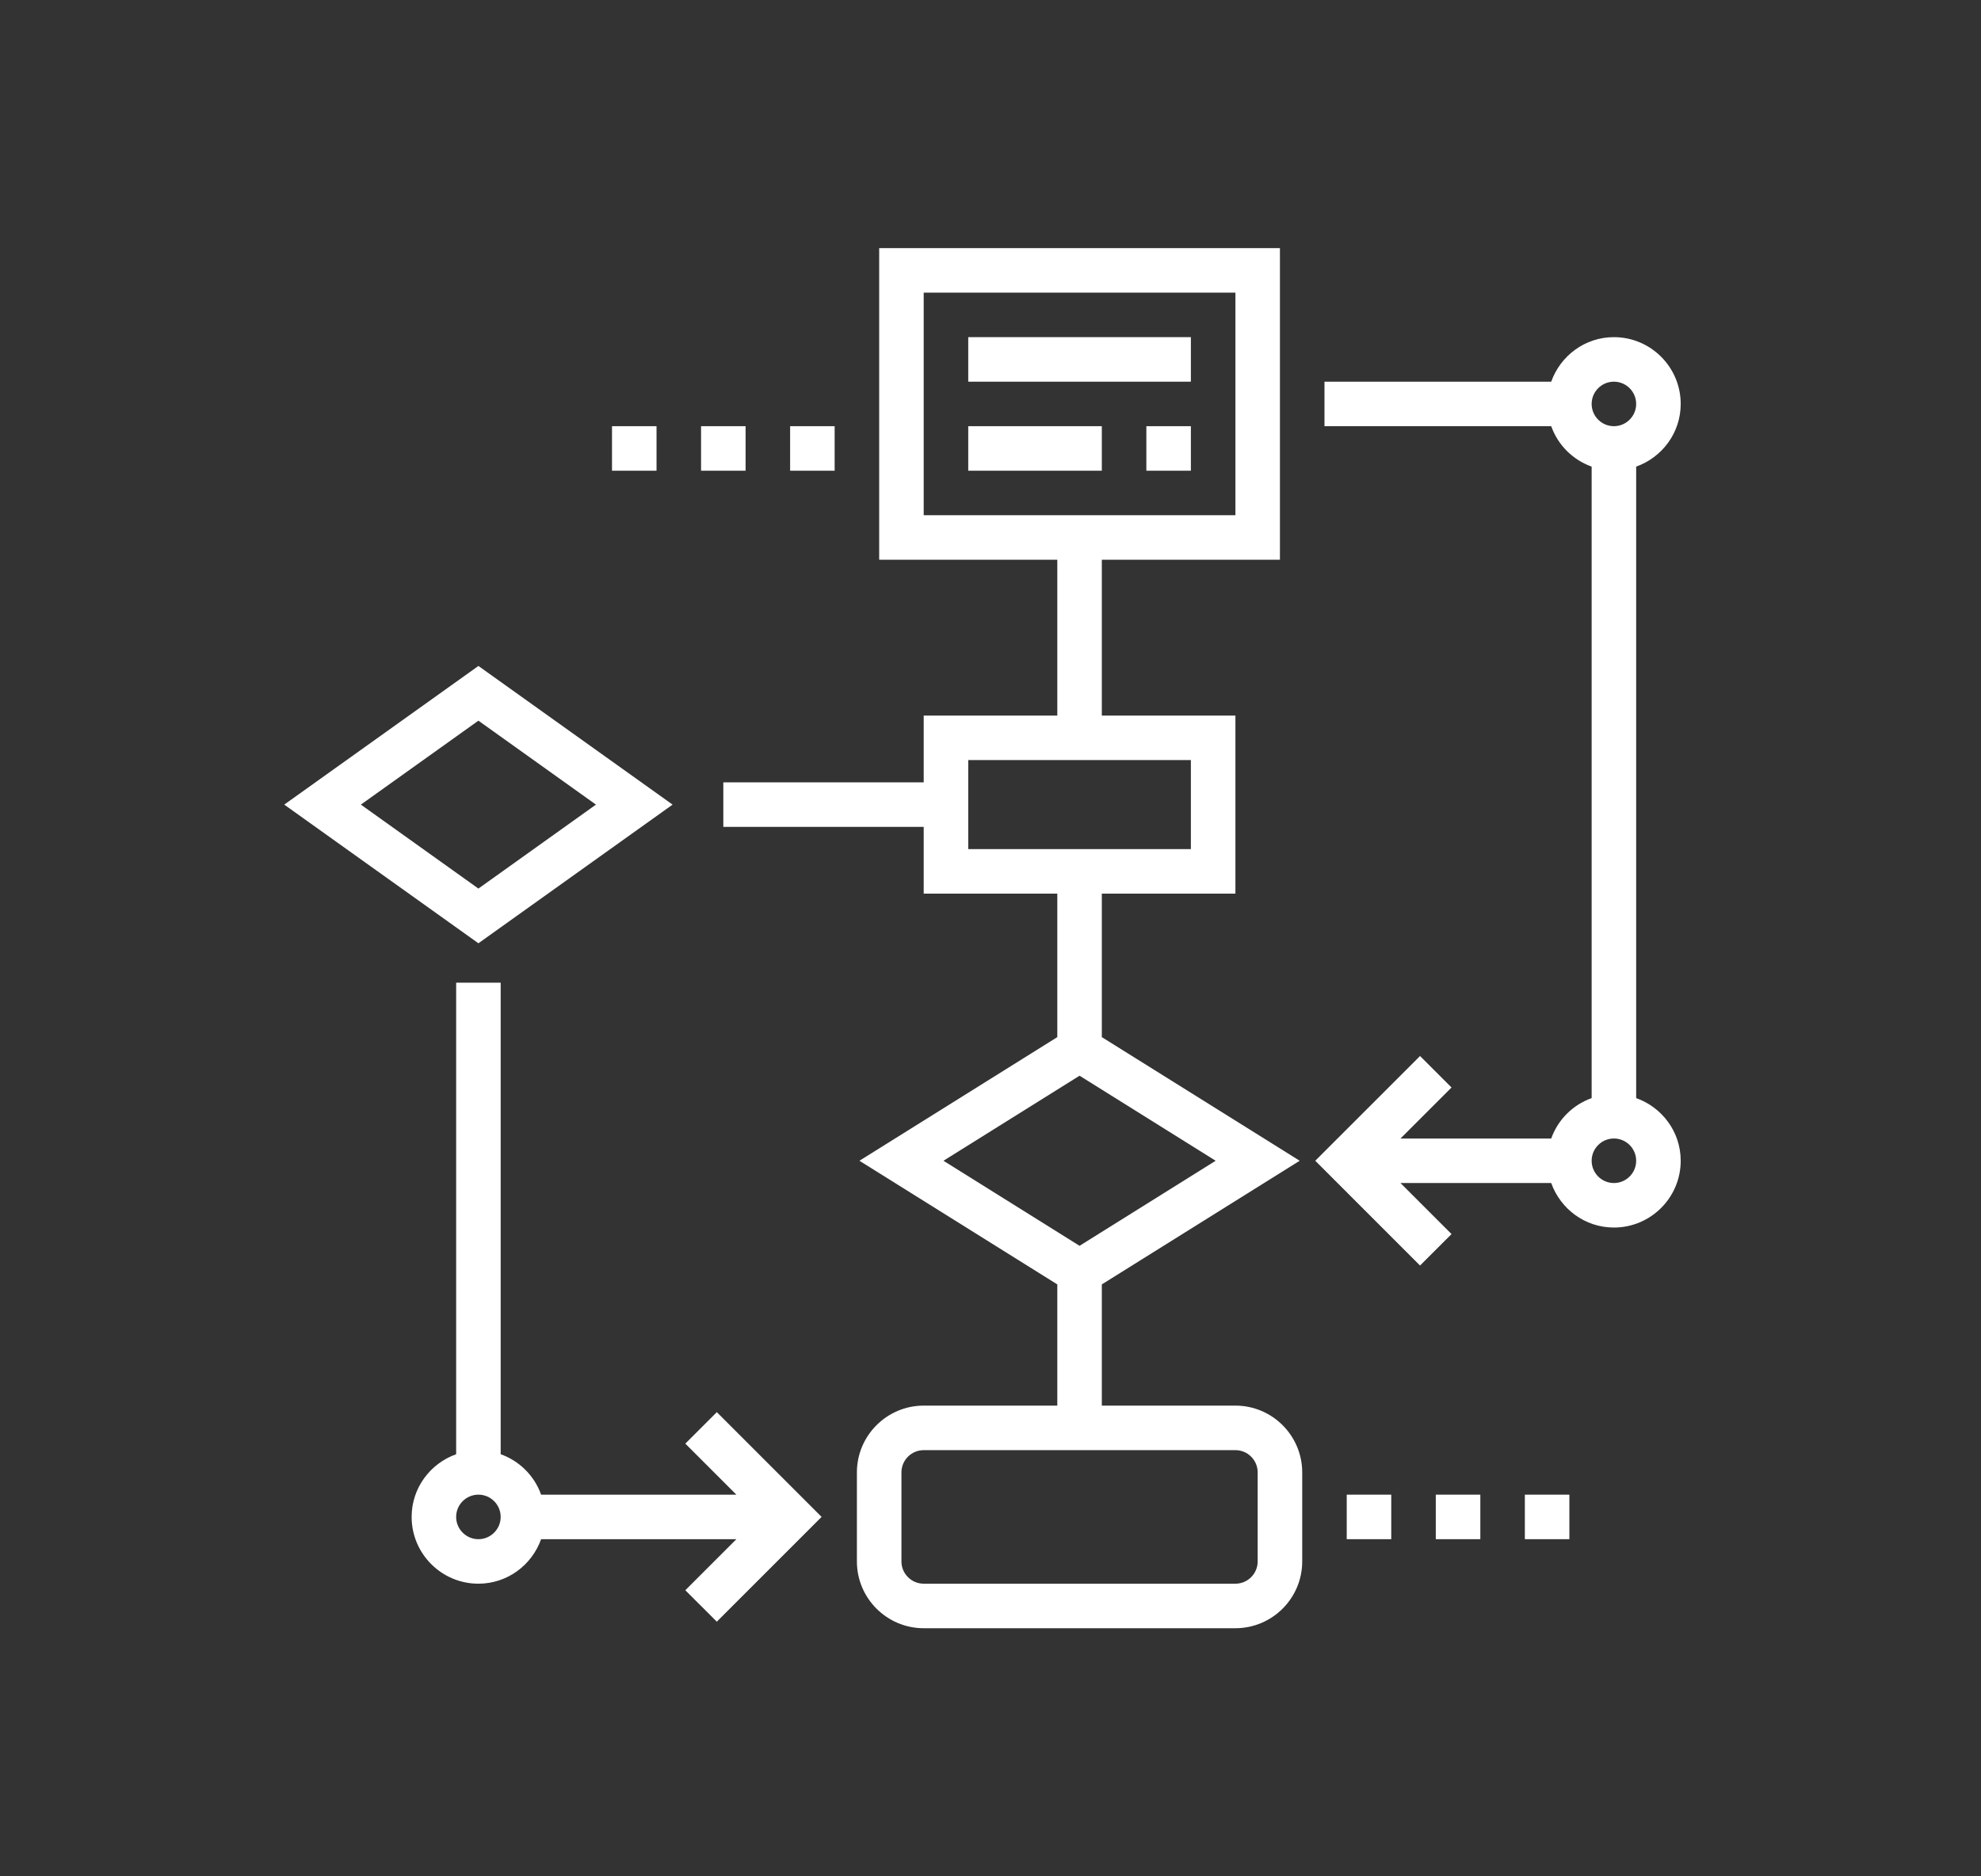
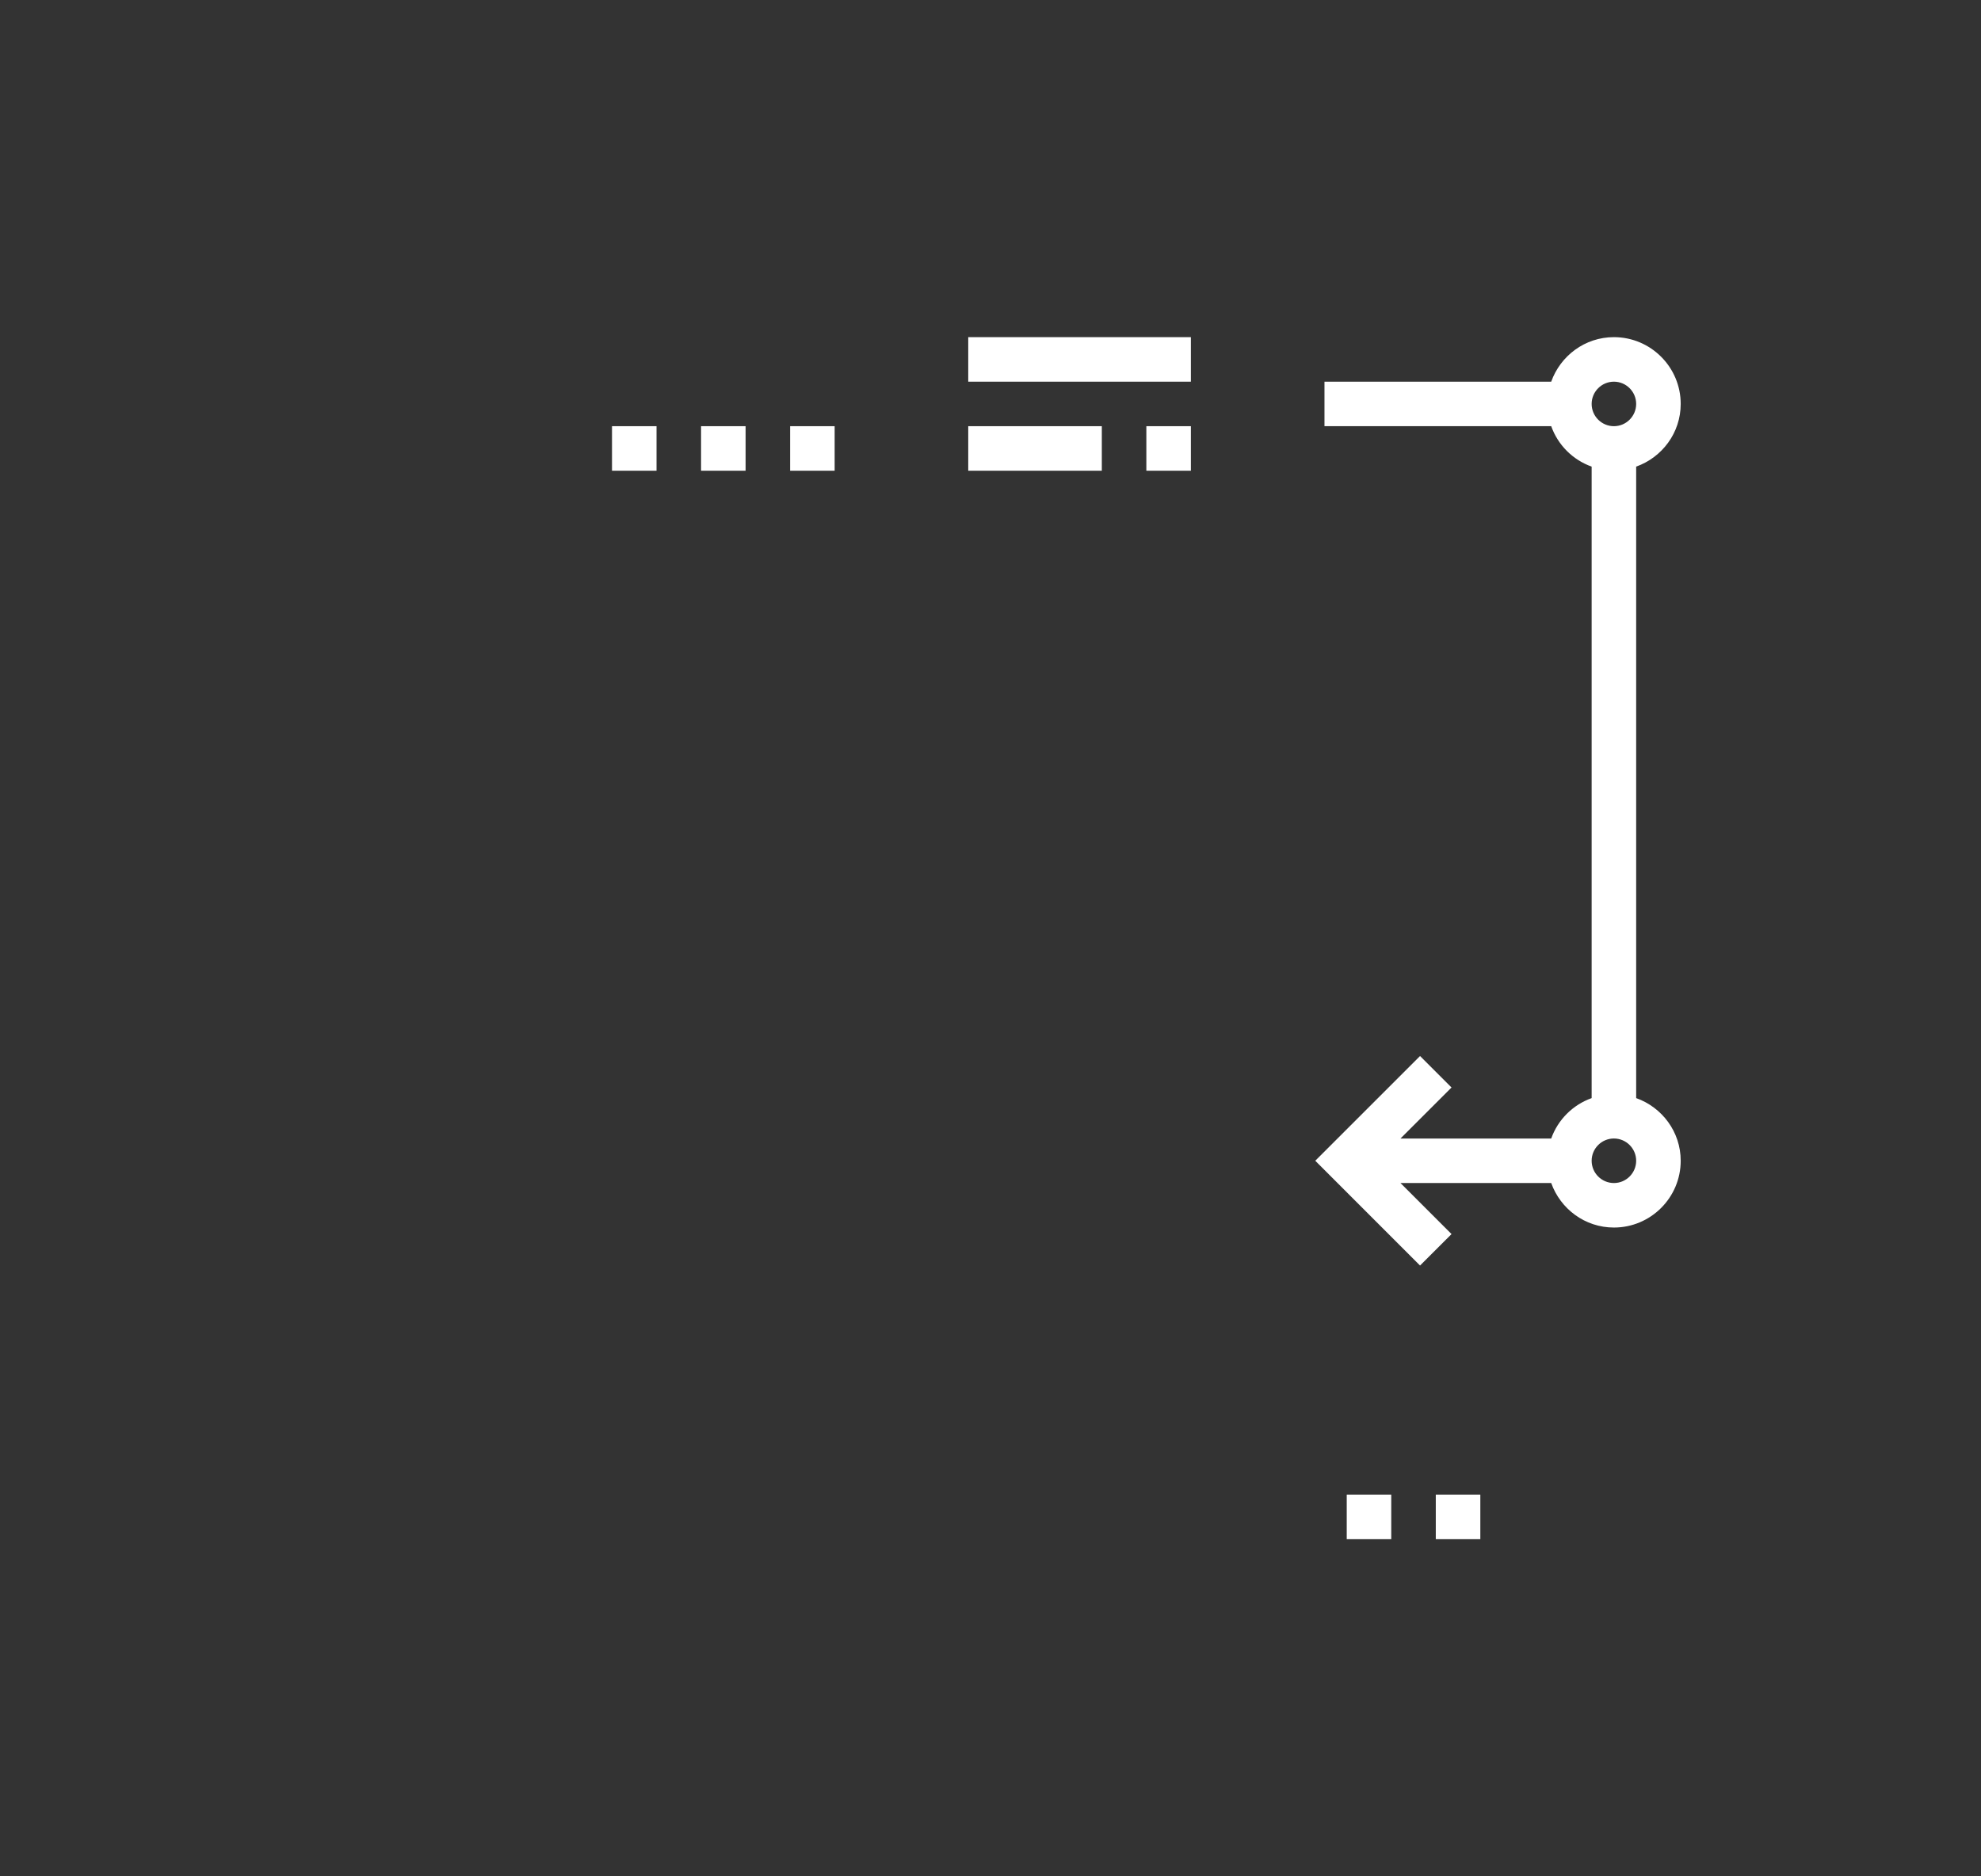
<svg xmlns="http://www.w3.org/2000/svg" width="114" height="108" viewBox="0 0 114 108" fill="none">
  <rect x="0" y="0" width="114" height="108" fill="#333333" stroke="none" />
-   <path d="M71.094 80.906H63.406V73.929L74.793 66.812L63.406 59.696V51.438H71.094V41.188H63.406V32.219H73.656V14.281H50.594V32.219H60.844V41.188H53.156V45.031H41.625V47.594H53.156V51.438H60.844V59.696L49.457 66.812L60.844 73.929V80.906H53.156C51.037 80.906 49.312 82.631 49.312 84.75V89.875C49.312 91.994 51.037 93.719 53.156 93.719H71.094C73.213 93.719 74.938 91.994 74.938 89.875V84.75C74.938 82.631 73.213 80.906 71.094 80.906ZM53.156 16.844H71.094V29.656H53.156V16.844ZM55.719 43.75H68.531V48.875H55.719V43.75ZM62.125 61.917L69.957 66.812L62.125 71.708L54.293 66.812L62.125 61.917ZM72.375 89.875C72.375 90.581 71.8 91.156 71.094 91.156H53.156C52.45 91.156 51.875 90.581 51.875 89.875V84.75C51.875 84.044 52.45 83.469 53.156 83.469H71.094C71.8 83.469 72.375 84.044 72.375 84.75V89.875Z" fill="white" />
-   <path d="M39.438 83.093L42.376 86.031H31.139C30.752 84.946 29.898 84.091 28.812 83.704V56.562H26.25V83.704C24.762 84.235 23.688 85.644 23.688 87.312C23.688 89.432 25.412 91.156 27.531 91.156C29.199 91.156 30.609 90.081 31.139 88.594H42.376L39.438 91.532L41.25 93.343L47.28 87.312L41.25 81.282L39.438 83.093ZM27.531 88.594C26.825 88.594 26.25 88.019 26.25 87.312C26.25 86.606 26.825 86.031 27.531 86.031C28.237 86.031 28.812 86.606 28.812 87.312C28.812 88.019 28.237 88.594 27.531 88.594Z" fill="white" />
  <path d="M94.156 63.205V26.858C95.644 26.328 96.719 24.918 96.719 23.25C96.719 21.131 94.994 19.406 92.875 19.406C91.207 19.406 89.798 20.481 89.267 21.969H76.219V24.531H89.267C89.654 25.616 90.509 26.471 91.594 26.858V63.206C90.509 63.593 89.654 64.447 89.267 65.532H80.593L83.531 62.595L81.719 60.783L75.689 66.812L81.719 72.843L83.531 71.032L80.593 68.094H89.267C89.798 69.581 91.207 70.656 92.875 70.656C94.994 70.656 96.719 68.932 96.719 66.812C96.719 65.144 95.644 63.735 94.156 63.205ZM92.875 21.969C93.581 21.969 94.156 22.544 94.156 23.25C94.156 23.956 93.581 24.531 92.875 24.531C92.169 24.531 91.594 23.956 91.594 23.25C91.594 22.544 92.169 21.969 92.875 21.969ZM92.875 68.094C92.169 68.094 91.594 67.519 91.594 66.812C91.594 66.106 92.169 65.531 92.875 65.531C93.581 65.531 94.156 66.106 94.156 66.812C94.156 67.519 93.581 68.094 92.875 68.094Z" fill="white" />
-   <path d="M38.705 46.313L27.531 38.332L16.357 46.313L27.531 54.294L38.705 46.313ZM27.531 41.481L34.295 46.313L27.531 51.145L20.767 46.313L27.531 41.481Z" fill="white" />
  <path d="M55.719 19.406H68.531V21.969H55.719V19.406Z" fill="white" />
  <path d="M55.719 24.531H63.406V27.094H55.719V24.531Z" fill="white" />
  <path d="M65.969 24.531H68.531V27.094H65.969V24.531Z" fill="white" />
-   <path d="M87.75 86.031H90.312V88.594H87.75V86.031Z" fill="white" />
+   <path d="M87.75 86.031H90.312V88.594V86.031Z" fill="white" />
  <path d="M82.625 86.031H85.188V88.594H82.625V86.031Z" fill="white" />
  <path d="M77.5 86.031H80.062V88.594H77.5V86.031Z" fill="white" />
  <path d="M40.344 24.531H42.906V27.094H40.344V24.531Z" fill="white" />
  <path d="M45.469 24.531H48.031V27.094H45.469V24.531Z" fill="white" />
  <path d="M35.219 24.531H37.781V27.094H35.219V24.531Z" fill="white" />
</svg>